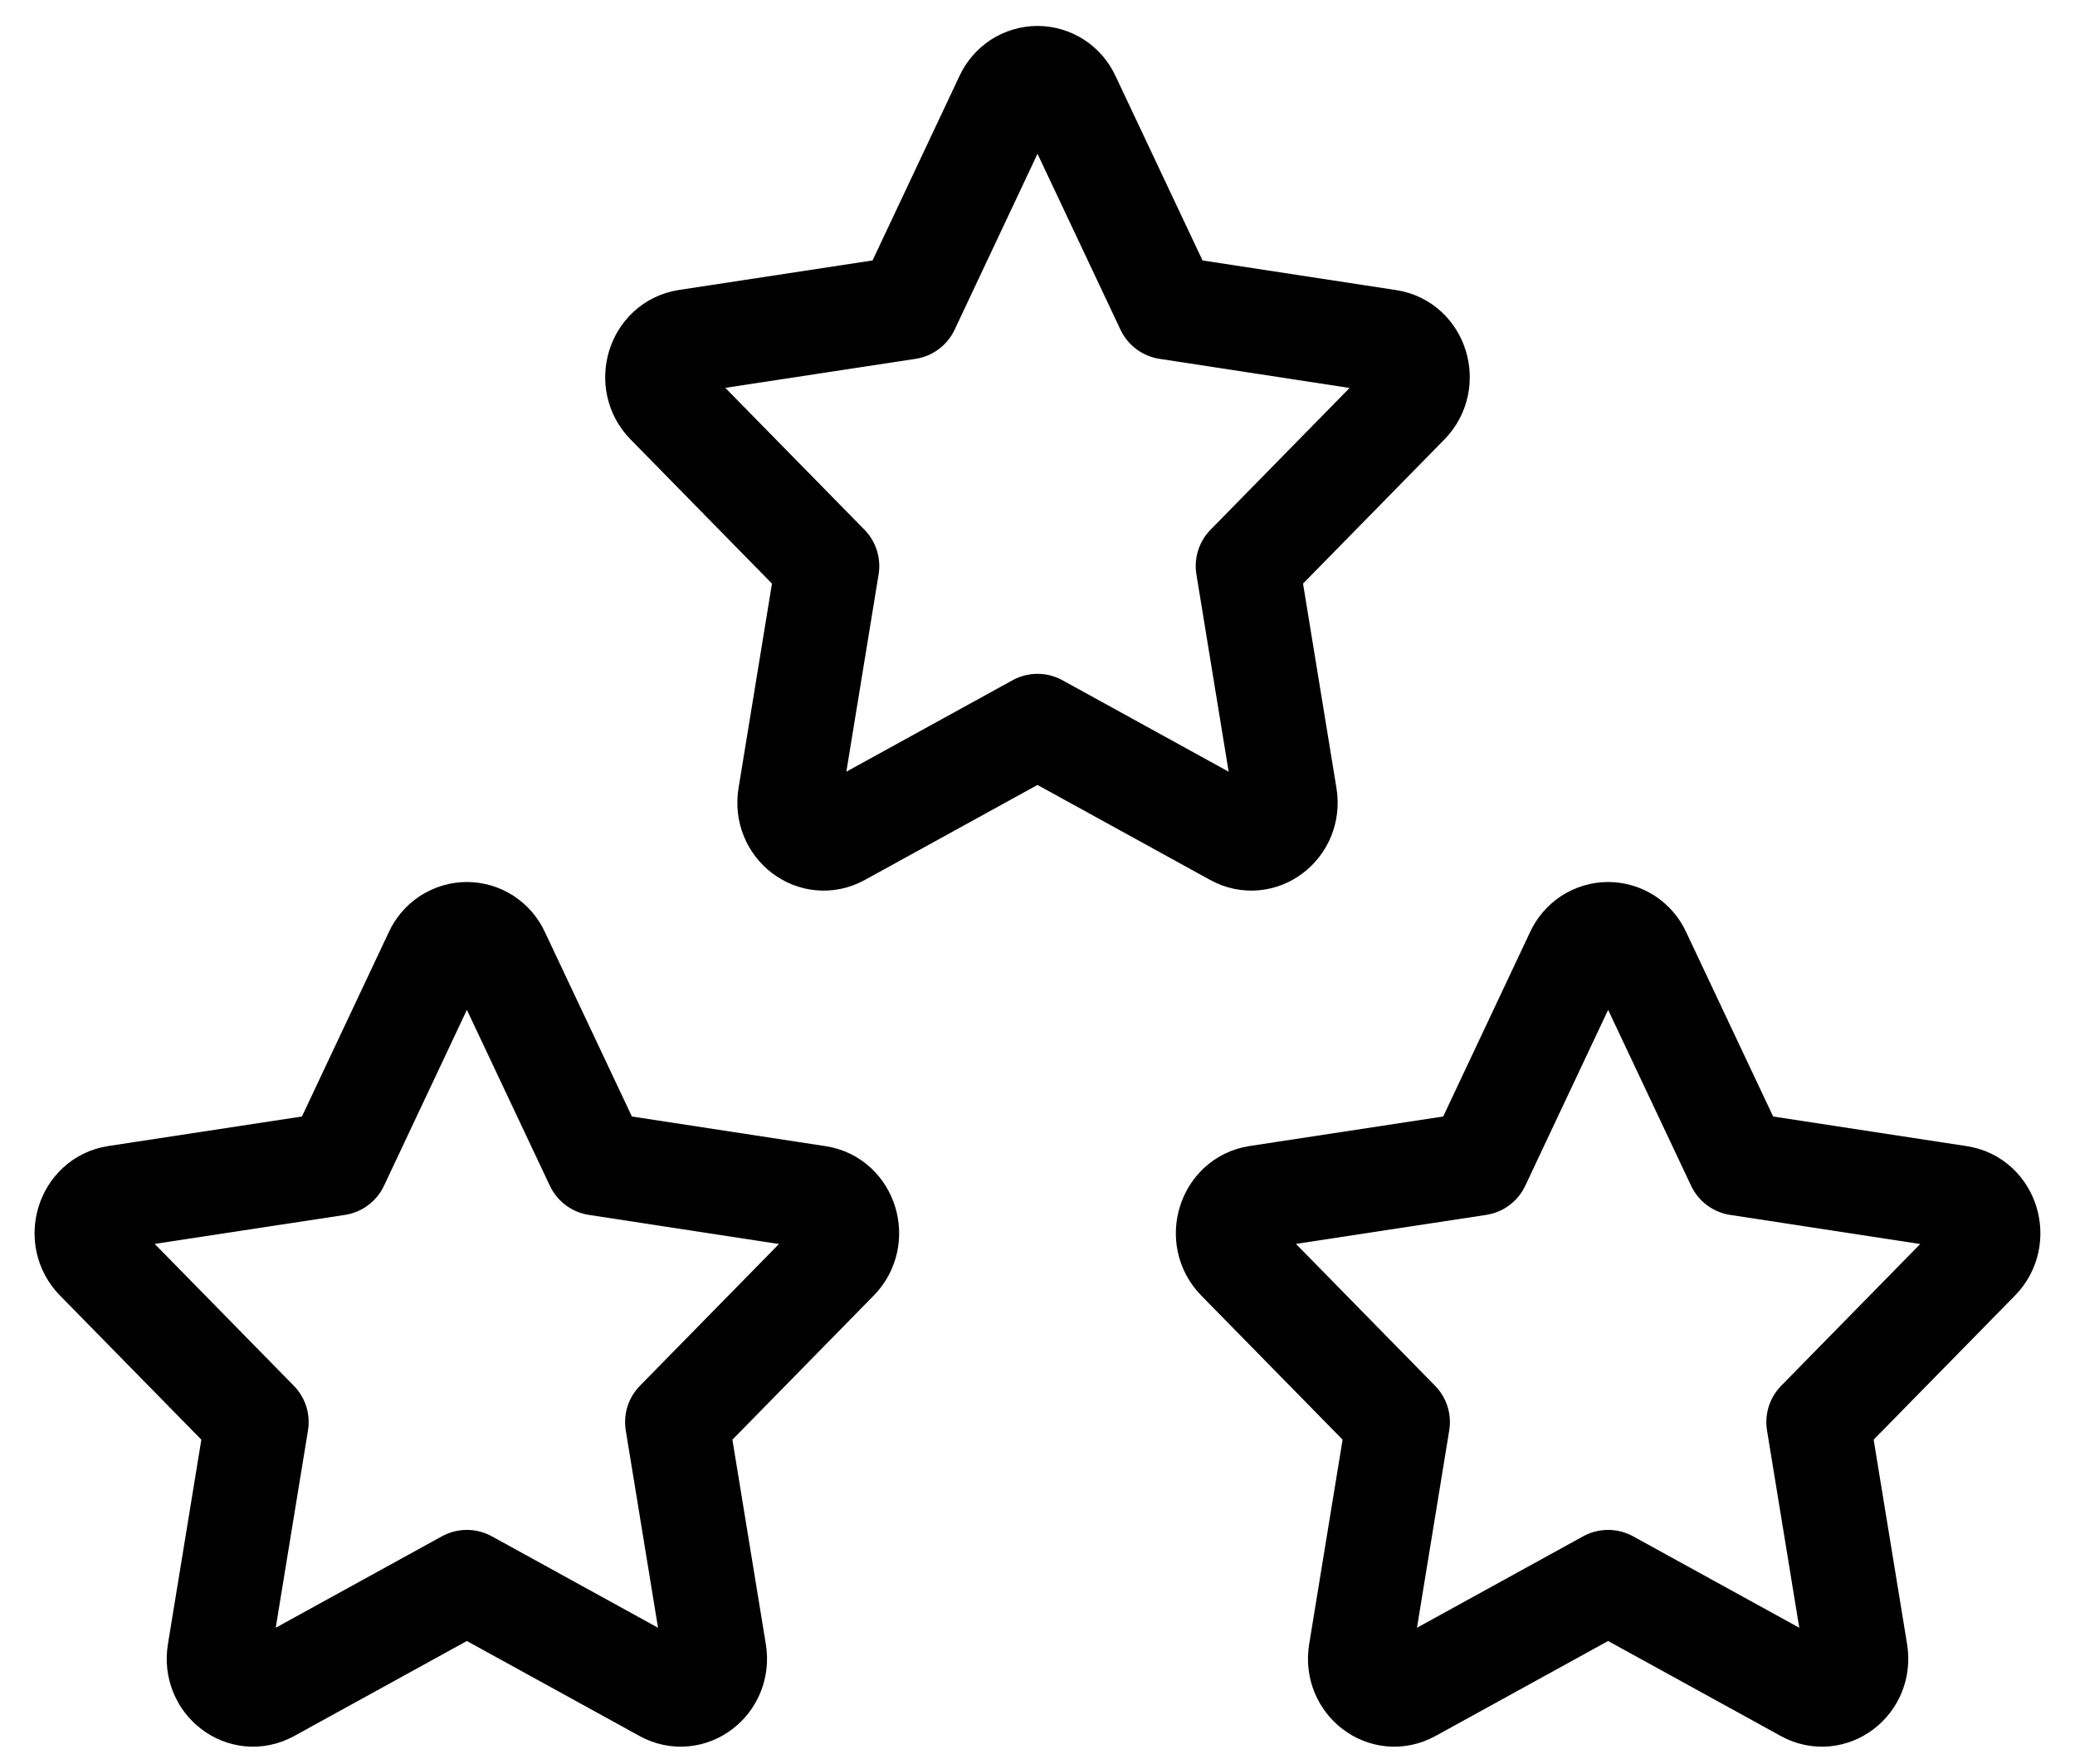
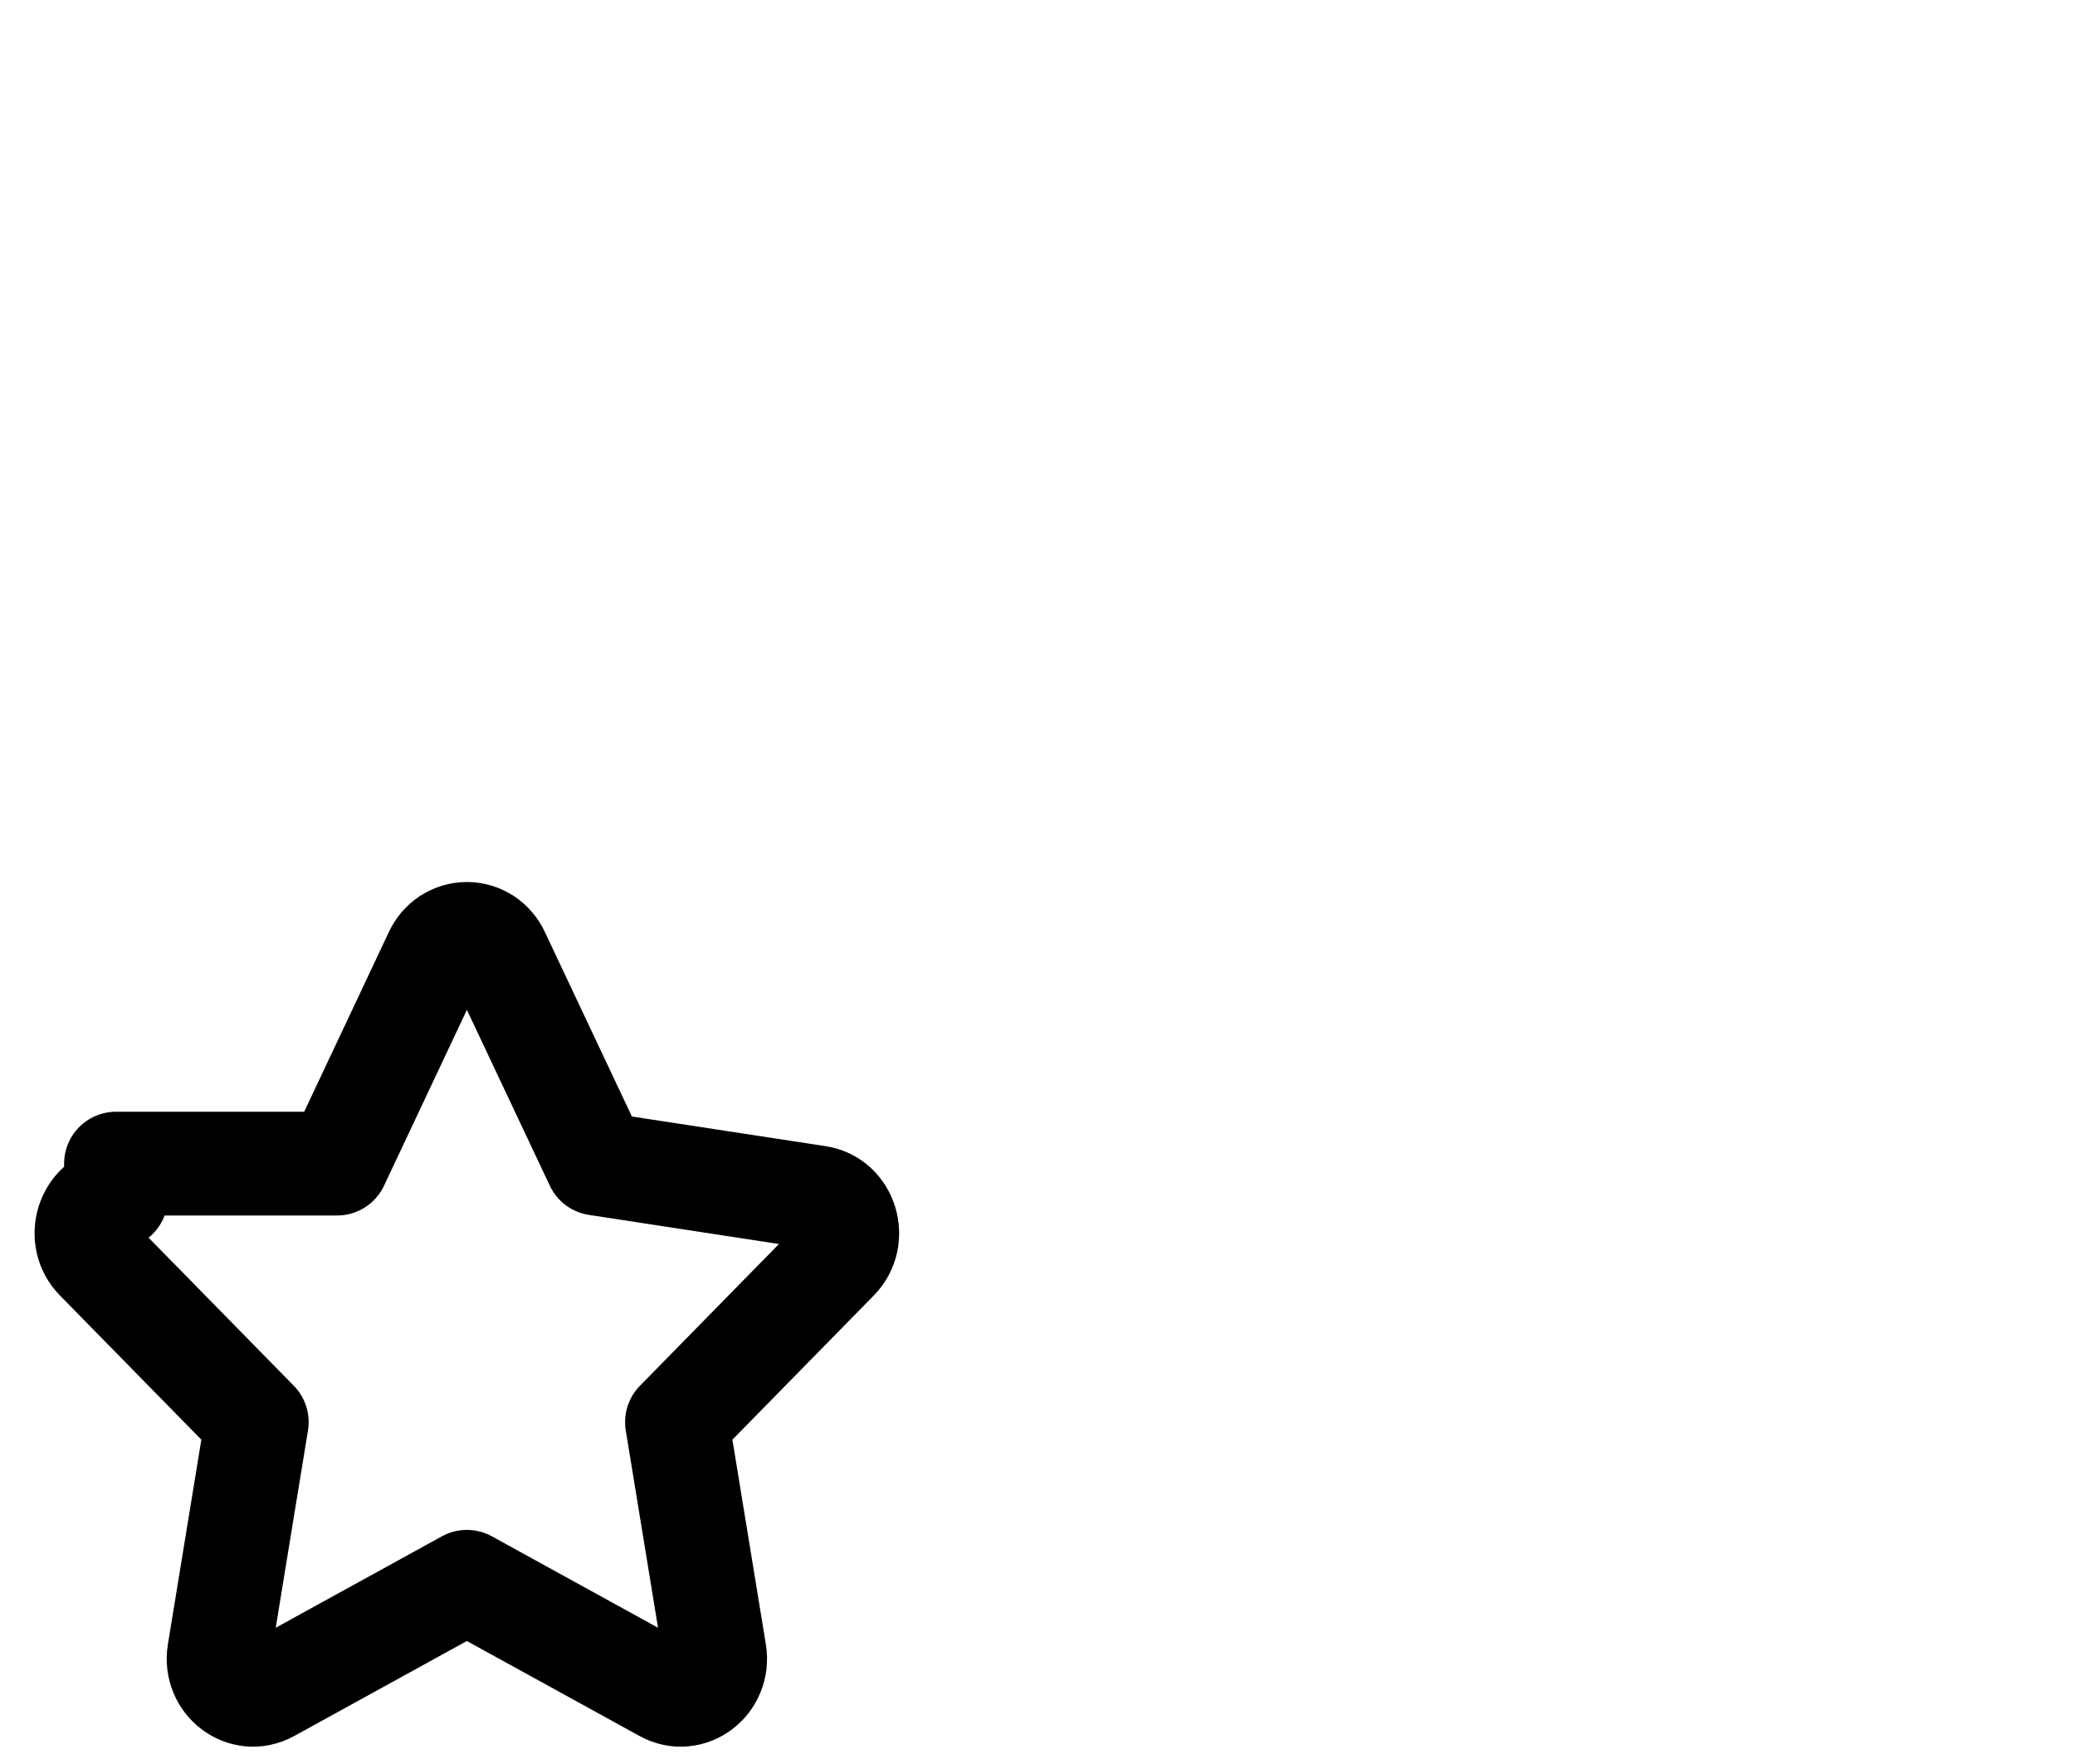
<svg xmlns="http://www.w3.org/2000/svg" width="20" height="17" viewBox="0 0 20 17" fill="none">
-   <path d="M3.249 11.214L4.201 9.194C4.227 9.137 4.269 9.088 4.322 9.053C4.375 9.019 4.437 9 4.5 9C4.563 9 4.625 9.019 4.678 9.053C4.731 9.088 4.773 9.137 4.799 9.194L5.752 11.214L7.882 11.54C8.155 11.581 8.263 11.933 8.065 12.135L6.525 13.705L6.888 15.925C6.935 16.21 6.65 16.427 6.405 16.292L4.5 15.244L2.595 16.292C2.35 16.427 2.065 16.21 2.112 15.925L2.475 13.705L0.935 12.135C0.736 11.933 0.845 11.581 1.118 11.539L3.249 11.214V11.214Z" stroke="black" stroke-linecap="round" stroke-linejoin="round" />
-   <path d="M14.249 11.214L15.201 9.194C15.227 9.137 15.269 9.088 15.322 9.053C15.375 9.019 15.437 9 15.5 9C15.563 9 15.625 9.019 15.678 9.053C15.731 9.088 15.773 9.137 15.799 9.194L16.752 11.214L18.882 11.54C19.155 11.581 19.263 11.933 19.065 12.135L17.525 13.705L17.888 15.925C17.935 16.21 17.65 16.427 17.405 16.292L15.5 15.244L13.595 16.292C13.35 16.427 13.065 16.21 13.112 15.925L13.475 13.705L11.935 12.135C11.737 11.933 11.845 11.581 12.118 11.539L14.249 11.214V11.214Z" stroke="black" stroke-linecap="round" stroke-linejoin="round" />
-   <path d="M8.749 2.964L9.701 0.944C9.727 0.887 9.769 0.838 9.822 0.803C9.875 0.769 9.937 0.75 10 0.75C10.063 0.75 10.125 0.769 10.178 0.803C10.231 0.838 10.273 0.887 10.299 0.944L11.252 2.964L13.382 3.29C13.655 3.331 13.763 3.683 13.565 3.885L12.025 5.455L12.388 7.675C12.435 7.96 12.15 8.177 11.905 8.042L10 6.994L8.095 8.042C7.85 8.177 7.565 7.96 7.612 7.675L7.975 5.455L6.435 3.885C6.236 3.683 6.345 3.331 6.618 3.289L8.749 2.964V2.964Z" stroke="black" stroke-linecap="round" stroke-linejoin="round" />
+   <path d="M3.249 11.214L4.201 9.194C4.227 9.137 4.269 9.088 4.322 9.053C4.375 9.019 4.437 9 4.5 9C4.563 9 4.625 9.019 4.678 9.053C4.731 9.088 4.773 9.137 4.799 9.194L5.752 11.214L7.882 11.54C8.155 11.581 8.263 11.933 8.065 12.135L6.525 13.705L6.888 15.925C6.935 16.21 6.65 16.427 6.405 16.292L4.5 15.244L2.595 16.292C2.35 16.427 2.065 16.21 2.112 15.925L2.475 13.705L0.935 12.135C0.736 11.933 0.845 11.581 1.118 11.539V11.214Z" stroke="black" stroke-linecap="round" stroke-linejoin="round" />
</svg>